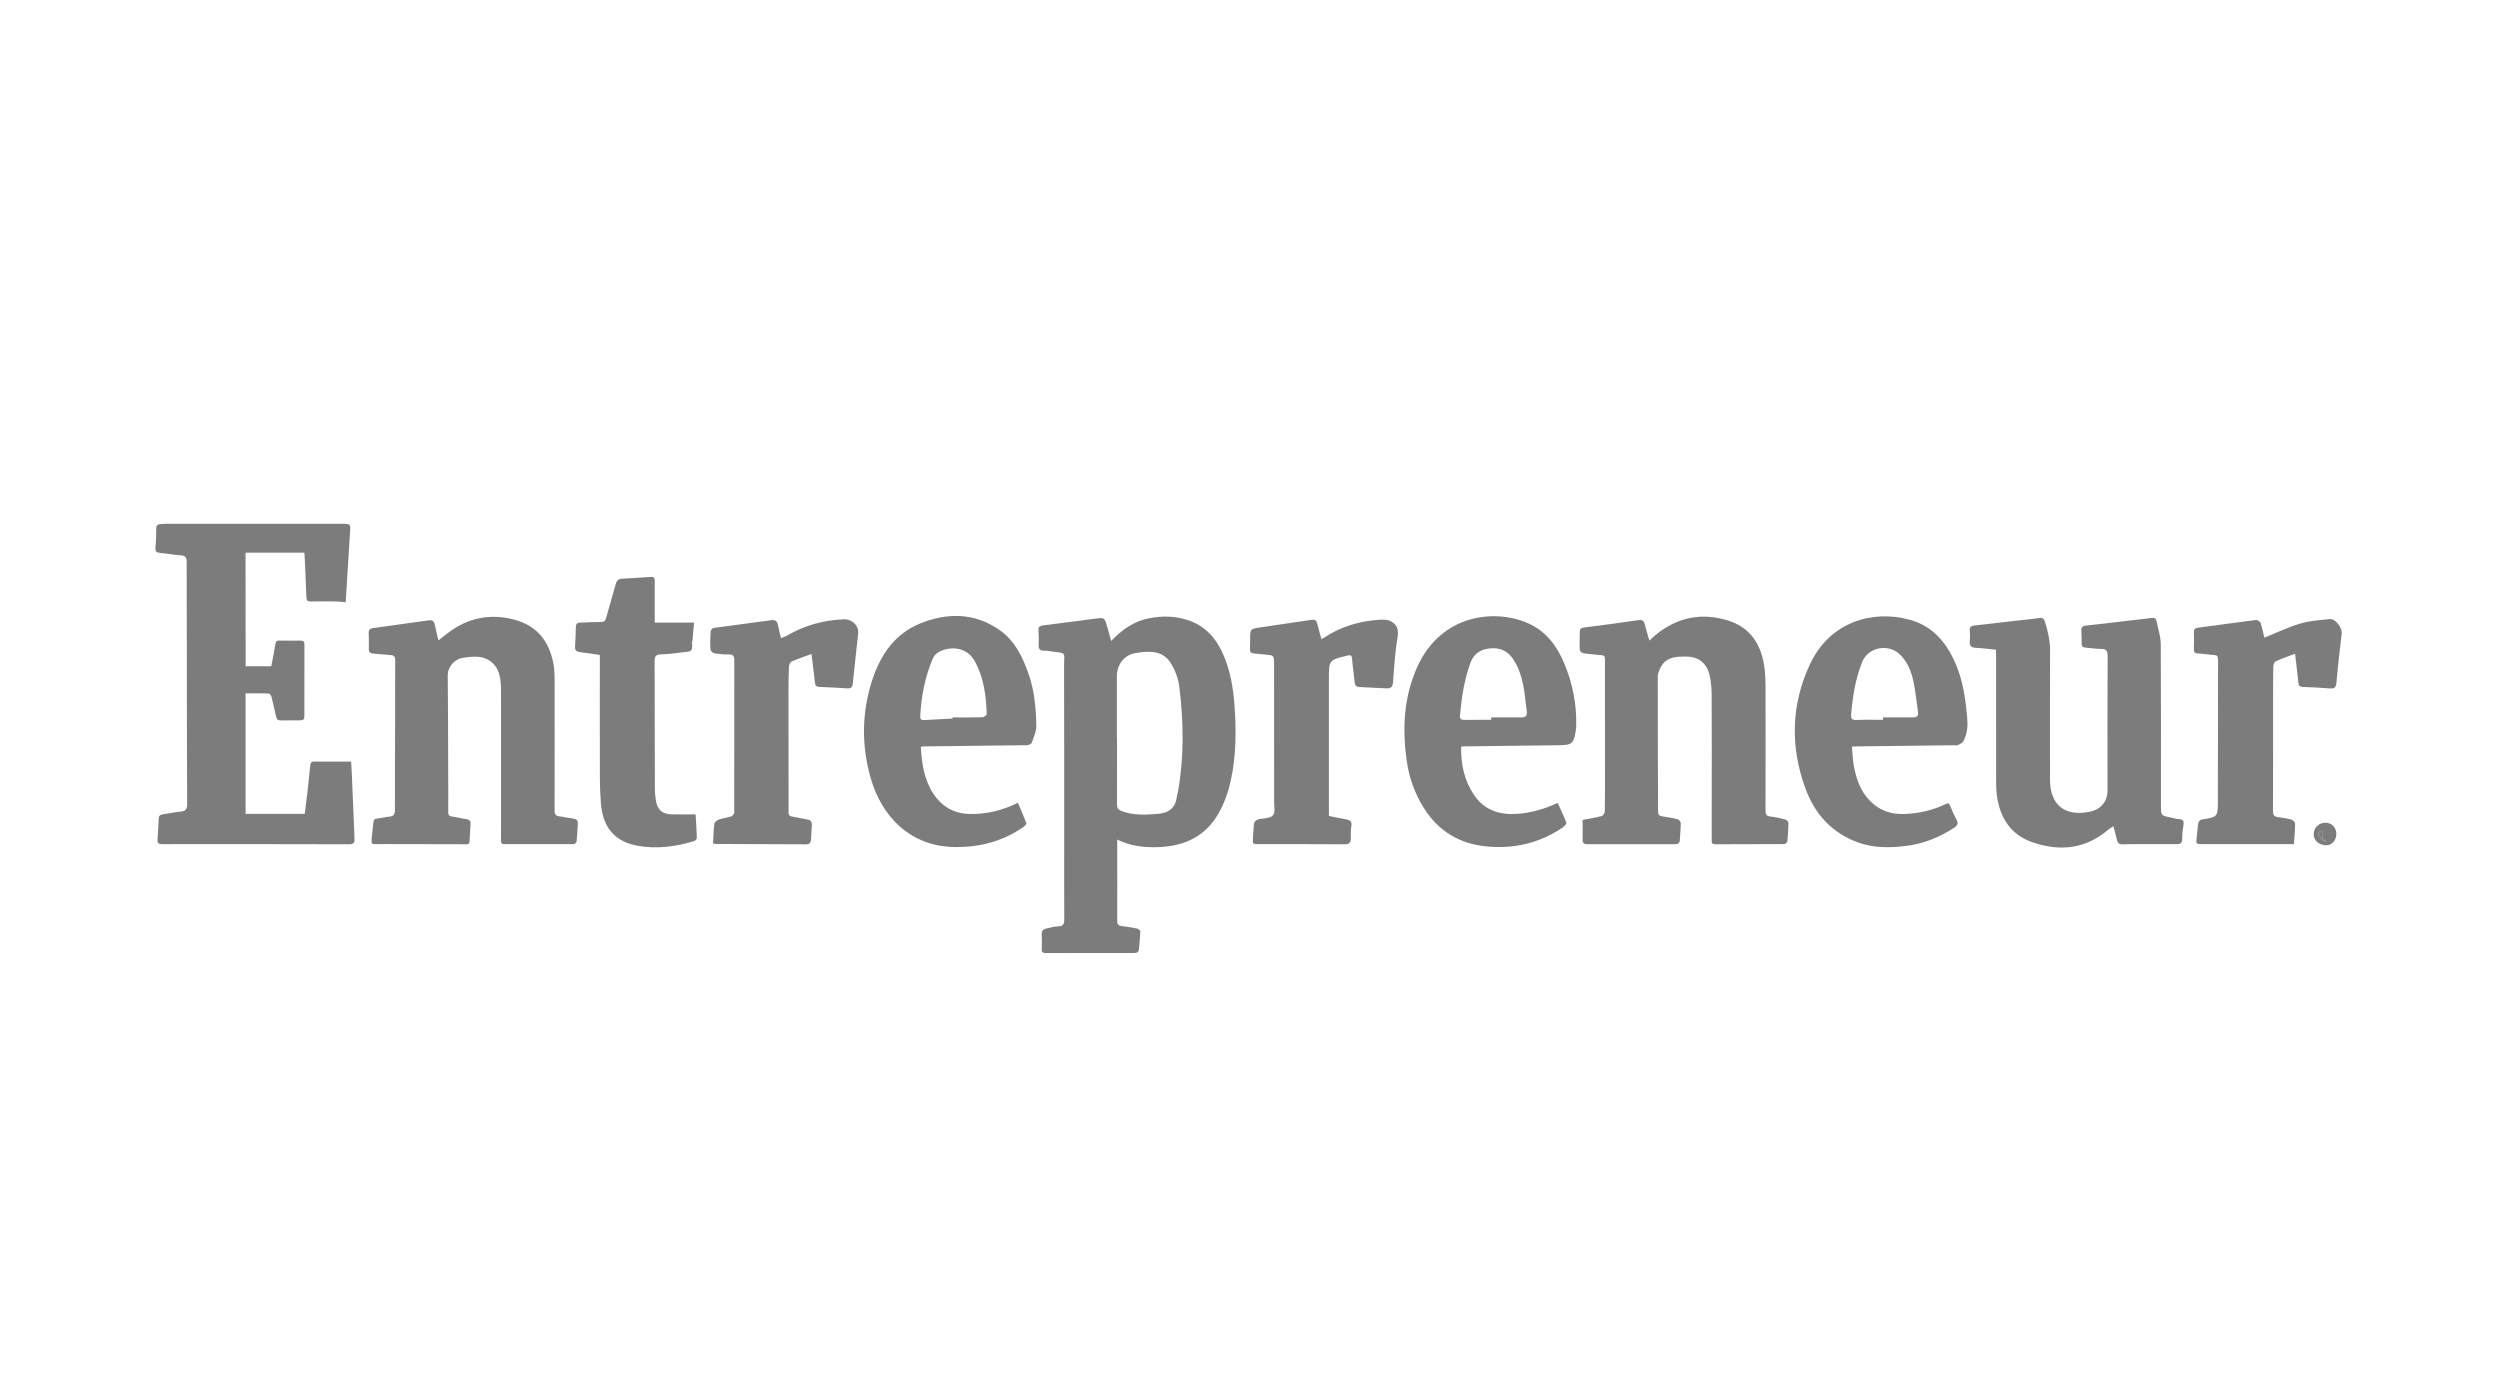
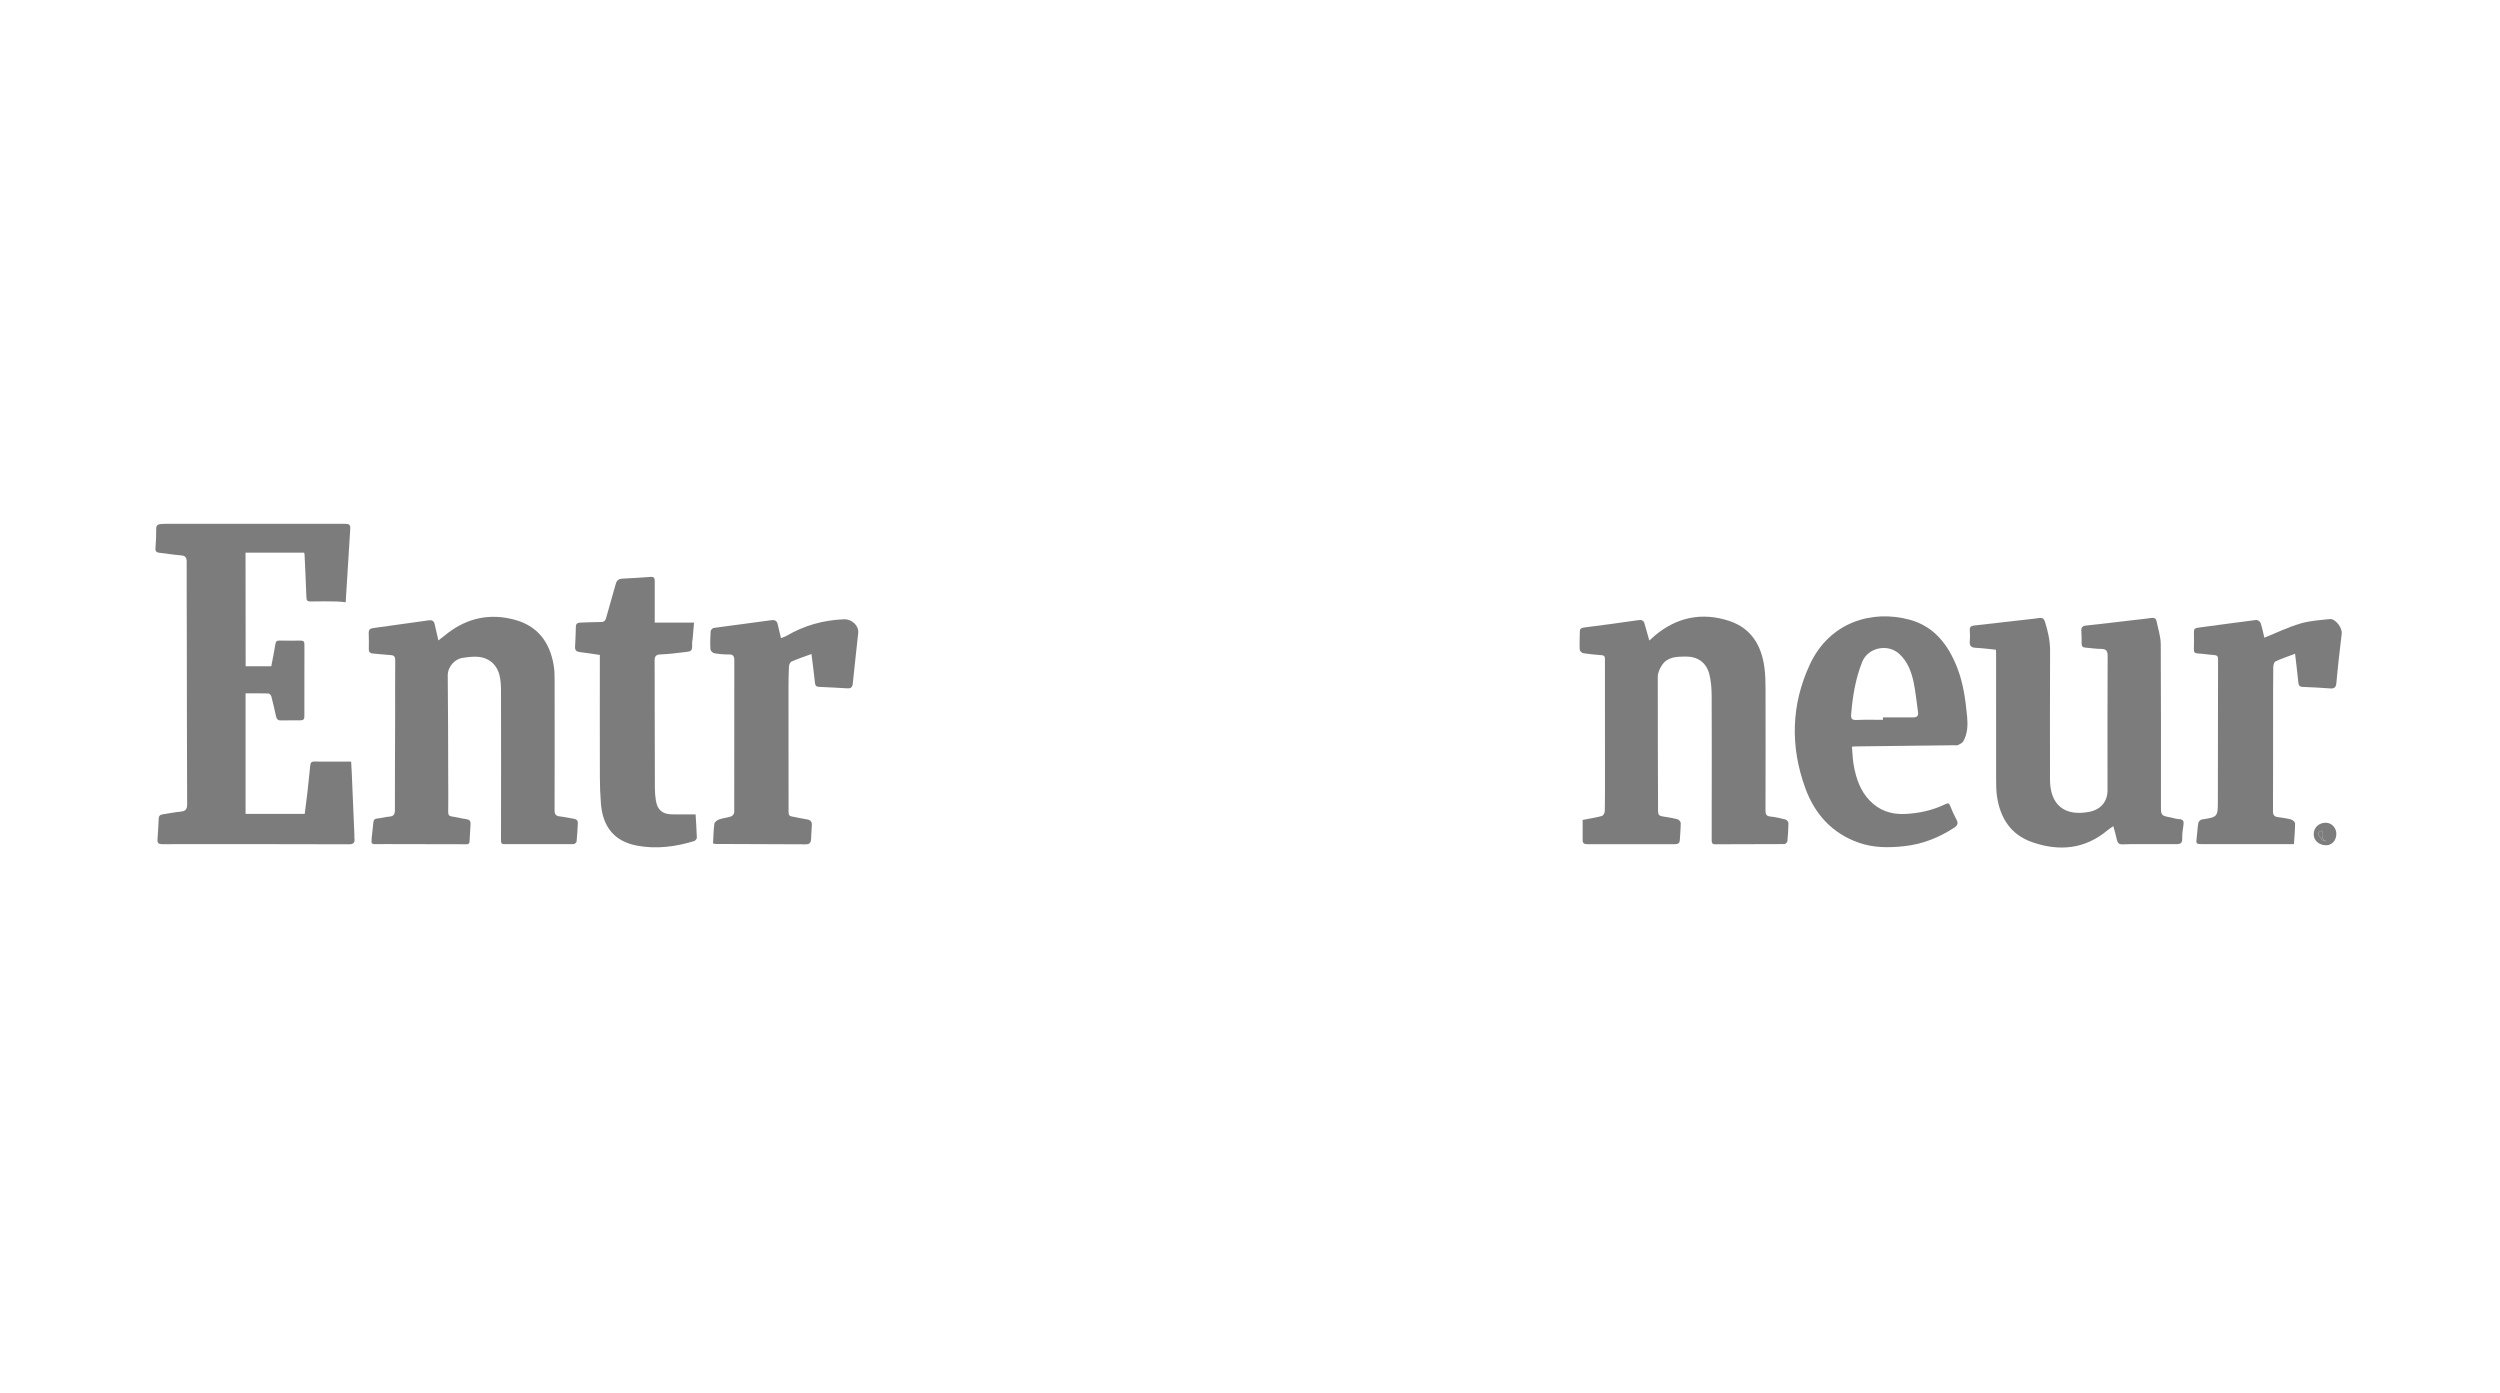
<svg xmlns="http://www.w3.org/2000/svg" version="1.1" x="0px" y="0px" viewBox="0 0 644.01 358.96" style="enable-background:new 0 0 644.01 358.96;" xml:space="preserve">
  <style type="text/css">
	.st0{fill:#B8B6B3;}
	.st1{opacity:0.35;clip-path:url(#SVGID_00000052796256668937636870000007552205199799751059_);fill:#545454;}
	.st2{opacity:0.36;fill:#606060;}
	.st3{fill:#FFFFFF;}
	.st4{fill:#FFFFFF;stroke:#FFFFFF;stroke-width:6;stroke-miterlimit:10;}
	.st5{fill:none;stroke:#1D4948;stroke-width:3;stroke-miterlimit:10;}
	.st6{opacity:0.35;clip-path:url(#SVGID_00000028320229016208840580000006617062716812176295_);fill:#545454;}
	.st7{fill:#E7E4E1;}
	.st8{fill:#BAA475;}
	.st9{opacity:0.35;clip-path:url(#SVGID_00000174560613611107356780000010764748718088739486_);fill:#545454;}
	.st10{fill:#1D4948;}
	.st11{fill-rule:evenodd;clip-rule:evenodd;fill:#FFFFFF;}
	.st12{fill:none;stroke:#FFFFFF;stroke-miterlimit:10;}
	.st13{fill:#265654;}
	.st14{fill:#DBB97B;}
	.st15{clip-path:url(#SVGID_00000162312748736450412490000003335593017737193640_);}
	.st16{opacity:0.6;fill:#B8B6B3;}
	.st17{opacity:0.07;fill:#606060;}
	.st18{opacity:0.35;fill:#545454;}
	.st19{clip-path:url(#SVGID_00000136376367769619489660000011965804454277817247_);}
	.st20{opacity:0.35;clip-path:url(#SVGID_00000109007411973939763920000007169133516895491502_);fill:#545454;}
	.st21{opacity:0.75;fill:#DFDFDF;}
	.st22{fill:#747B78;}
	.st23{fill:#E7E4E0;}
	.st24{fill:#AAC6BC;}
	.st25{opacity:0.21;fill:#80805A;}
	.st26{opacity:0.21;fill:#808080;}
	.st27{opacity:0.21;fill:#808061;}
	.st28{opacity:0.58;fill:#808061;}
	.st29{opacity:0.58;fill:#808080;}
	.st30{opacity:0.58;fill:#80805A;}
	.st31{opacity:0.55;fill:#80805A;}
	.st32{fill:#759280;}
	.st33{clip-path:url(#SVGID_00000138539908317897590890000015125911448096477848_);}
	.st34{clip-path:url(#SVGID_00000088831770917155939270000017035816681342028173_);}
	.st35{clip-path:url(#SVGID_00000146466253261843813580000010191683749162510771_);}
	.st36{opacity:0.45;clip-path:url(#SVGID_00000098212422899398780210000007686547961827404433_);}
	.st37{opacity:0.45;}
	.st38{opacity:0.21;clip-path:url(#SVGID_00000160186021906093602180000004689161545320758697_);fill:#404543;}
	.st39{fill:#808080;}
	.st40{clip-path:url(#SVGID_00000151539822092248914920000006598247811955041175_);}
	.st41{fill:none;}
	.st42{fill:#465750;}
	.st43{opacity:0.45;fill:#404543;}
	.st44{fill:#80805E;}
	.st45{fill:#89806D;}
	.st46{fill:#6C8080;}
	.st47{fill:#80938B;}
	.st48{fill:none;stroke:#FFFFFF;stroke-width:4;stroke-miterlimit:10;}
	.st49{clip-path:url(#SVGID_00000163774273526122228970000005033470256235349141_);}
	.st50{clip-path:url(#SVGID_00000176754591544403719150000005415140010741432488_);}
	.st51{clip-path:url(#SVGID_00000029012558831386166400000011043511003051695750_);}
	.st52{opacity:0.45;clip-path:url(#SVGID_00000054970066088419901460000000292823636354475674_);}
	.st53{opacity:0.21;clip-path:url(#SVGID_00000067926781561725680880000017646114358658554000_);fill:#404543;}
	.st54{fill:#808061;}
	.st55{fill:none;stroke:#808061;stroke-miterlimit:10;}
	.st56{fill:#80805A;}
	.st57{fill:#465750;stroke:#465750;stroke-width:1.5;stroke-miterlimit:10;}
	.st58{fill:none;stroke:#808080;stroke-miterlimit:10;}
	.st59{fill:#FFFFFF;stroke:#FFFFFF;stroke-width:2;stroke-miterlimit:10;}
	.st60{fill:#FFFFFF;stroke:#FFFFFF;stroke-width:1.5;stroke-miterlimit:10;}
	.st61{opacity:0.21;fill:#FFFFFF;}
	.st62{opacity:0.09;fill:#FFFFFF;}
	.st63{fill:#7C7C7C;}
	.st64{opacity:0.7;fill:#7C7C7C;}
	.st65{fill:#FFFFFF;stroke:#FFFFFF;stroke-width:5;stroke-miterlimit:10;}
	.st66{fill:none;stroke:#FFFFFF;stroke-width:3;stroke-miterlimit:10;}
	.st67{fill:none;stroke:#1D4948;stroke-width:5;stroke-miterlimit:10;}
	.st68{clip-path:url(#SVGID_00000057860686412267412490000003283769637676219816_);}
	.st69{clip-path:url(#SVGID_00000122703489996858480840000008074282434805915306_);}
	.st70{fill:none;stroke:#1D4948;stroke-width:7;stroke-miterlimit:10;}
	.st71{clip-path:url(#SVGID_00000120559917317277912340000008845705471808104121_);}
	.st72{clip-path:url(#SVGID_00000004547960841978493510000018411472662898997907_);}
	.st73{clip-path:url(#SVGID_00000137820434790357590480000017378497524530831255_);}
	.st74{clip-path:url(#SVGID_00000147211422083271430350000005710207144547794618_);}
	.st75{clip-path:url(#SVGID_00000081647215986685389080000005428189617525711767_);}
	.st76{fill:none;stroke:#465750;stroke-width:5;stroke-miterlimit:10;}
	.st77{fill:none;stroke:#759280;stroke-width:3;stroke-miterlimit:10;}
	.st78{fill:none;stroke:#FFFFFF;stroke-width:2;stroke-miterlimit:10;}
	.st79{clip-path:url(#SVGID_00000121264694878752743940000010035849982810990469_);}
	.st80{clip-path:url(#SVGID_00000000194905855087826500000007325966787765190073_);}
	.st81{fill:#6B8080;stroke:#808080;stroke-width:0.25;stroke-miterlimit:10;}
	.st82{clip-path:url(#SVGID_00000075861119748686032790000013128067866936995724_);}
	.st83{clip-path:url(#SVGID_00000132784432800332524620000001431350311308298916_);}
	.st84{clip-path:url(#SVGID_00000035510784157795144180000005734632786555877249_);}
	.st85{clip-path:url(#SVGID_00000038384384013975650980000006346253036971098302_);fill:none;stroke:#FFFFFF;stroke-miterlimit:10;}
	.st86{clip-path:url(#SVGID_00000038384384013975650980000006346253036971098302_);}
	.st87{clip-path:url(#SVGID_00000135649078749292851620000012659852679810263683_);}
	.st88{opacity:0.45;clip-path:url(#SVGID_00000158740927919638655300000000740203145923610546_);fill:#404543;}
	.st89{fill:#D0B88F;}
	.st90{fill:#6B8080;}
	.st91{fill:none;stroke:#465750;stroke-width:2;stroke-miterlimit:10;}
	.st92{fill:none;stroke:#1D4948;stroke-miterlimit:10;}
	.st93{opacity:0.35;clip-path:url(#SVGID_00000174591155655298289930000008714418276920537486_);fill:#545454;}
	.st94{fill:none;stroke:#B8B6B3;stroke-width:7;stroke-miterlimit:10;}
	.st95{fill:#1C494A;}
	.st96{fill:#757A78;}
	.st97{fill:#80968C;}
	.st98{fill:none;stroke:#296B48;stroke-miterlimit:10;}
	.st99{fill:#E5E2CE;}
	.st100{display:none;}
	.st101{display:inline;}
	.st102{clip-path:url(#SVGID_00000174573086861938378950000009189652482966978692_);}
	.st103{opacity:0.22;fill:url(#SVGID_00000039100677937831062000000001351838469245344444_);}
	.st104{display:inline;opacity:0.35;fill:#545454;}
	.st105{display:inline;opacity:0.22;fill:url(#SVGID_00000033345855798318228170000015084755957194750395_);}
	.st106{display:inline;opacity:0.36;fill:#606060;}
	.st107{display:inline;fill:#FFFFFF;stroke:#FFFFFF;stroke-width:6;stroke-miterlimit:10;}
	.st108{display:inline;opacity:0.07;fill:#606060;}
	.st109{display:inline;opacity:0.07;fill:#545454;}
	.st110{clip-path:url(#SVGID_00000160906368337055672370000004196348788976874886_);}
	.st111{clip-path:url(#SVGID_00000075877085082267732390000008816623493305359793_);}
	.st112{clip-path:url(#SVGID_00000107559687603539765490000015223272208436257951_);}
	.st113{opacity:0.07;fill:#545454;}
	.st114{opacity:0.06;fill:#C78F38;}
	.st115{display:inline;opacity:0.06;fill:#C78F38;}
	.st116{display:inline;fill:none;}
	.st117{display:inline;opacity:0.25;fill:#606060;}
	.st118{clip-path:url(#SVGID_00000010273629462069585800000001379808335763165607_);}
	.st119{display:inline;opacity:0.25;fill:#545454;}
	.st120{clip-path:url(#SVGID_00000142872517320876650720000011683954777007595137_);}
	.st121{clip-path:url(#SVGID_00000035530124894686223250000006407277626492548505_);}
	.st122{display:inline;opacity:0.11;fill:#606060;}
	.st123{clip-path:url(#SVGID_00000178202013203933829780000000591549425488674433_);}
	.st124{clip-path:url(#SVGID_00000147207433941338569900000004523922637282688901_);}
	.st125{display:inline;fill:#E3DFD5;}
	.st126{display:inline;fill:none;stroke:#1D4948;stroke-width:3;stroke-miterlimit:10;}
	.st127{display:inline;fill:#FFFFFF;}
	.st128{display:inline;fill:none;stroke:#808080;stroke-miterlimit:10;}
	.st129{display:inline;fill:none;stroke:#1D4948;stroke-width:5;stroke-miterlimit:10;}
	.st130{clip-path:url(#SVGID_00000100373907421306486950000009270467006330545594_);fill:#FFFFFF;}
	.st131{display:inline;fill:#88806D;}
	.st132{display:inline;fill:#B7B5B2;}
	.st133{display:inline;fill:none;stroke:#FFFFFF;stroke-miterlimit:10;}
	.st134{display:inline;fill:none;stroke:#1D4948;stroke-width:7;stroke-miterlimit:10;}
	.st135{clip-path:url(#SVGID_00000070101098288147686460000014049946477420035514_);}
	.st136{clip-path:url(#SVGID_00000062171821747014286770000008655595214199171507_);}
	.st137{display:inline;fill:#1D4948;}
	.st138{display:inline;fill:none;stroke:#FFFFFF;stroke-width:6;stroke-miterlimit:10;}
	.st139{display:inline;fill:#808080;}
	.st140{display:inline;fill:none;stroke:#465750;stroke-width:4;stroke-miterlimit:10;}
	.st141{display:inline;fill:#465750;}
	.st142{display:inline;opacity:0.56;fill:#7D7D7D;}
	.st143{display:inline;fill:none;stroke:#FFFFFF;stroke-width:4;stroke-miterlimit:10;}
	.st144{clip-path:url(#SVGID_00000143593827477946040370000012162823026662598819_);}
	.st145{display:inline;fill:#12181F;}
	.st146{clip-path:url(#SVGID_00000150074545897986923230000010633011887955456405_);}
	.st147{clip-path:url(#SVGID_00000060008073417688641090000004509586564001066121_);}
	.st148{fill:#12181F;}
	.st149{fill:#80806C;}
	.st150{display:inline;fill:#13181E;}
	.st151{fill:#80806F;}
	.st152{fill:#13181E;}
	.st153{clip-path:url(#SVGID_00000149379572754679541870000000788110766012932257_);}
	.st154{clip-path:url(#SVGID_00000008116746068744429030000017675698359198803376_);}
	.st155{fill:#7A8080;stroke:#7A8080;stroke-width:2;stroke-miterlimit:10;}
	.st156{fill:#806439;}
	.st157{display:inline;fill:#728080;}
	.st158{clip-path:url(#SVGID_00000067957928172136414440000008038783017979578529_);}
	.st159{clip-path:url(#SVGID_00000080925214092348517380000014682925310460029865_);}
	.st160{clip-path:url(#SVGID_00000040576211375827847530000008599257842133658548_);}
	.st161{fill:#808080;stroke:#808080;stroke-width:2;stroke-miterlimit:10;}
	.st162{clip-path:url(#SVGID_00000086681739736450359440000013420426941718994312_);}
	.st163{clip-path:url(#SVGID_00000093165638979418241520000004064029392330607261_);}
	.st164{clip-path:url(#SVGID_00000040540459483639218410000014312720952958704809_);}
	.st165{clip-path:url(#SVGID_00000154399359719666504470000000121537319814899624_);}
	.st166{display:inline;fill:#FF84FF;}
	.st167{clip-path:url(#SVGID_00000046336725177103974280000006248267354869200266_);}
	.st168{clip-path:url(#SVGID_00000054960785649457519160000007868065341328619660_);}
	.st169{clip-path:url(#SVGID_00000150073499701979360280000012536142783365210029_);}
	.st170{clip-path:url(#SVGID_00000160188147061324988430000001682092466561649578_);}
	.st171{display:inline;opacity:0.21;fill:#FFFFFF;}
	.st172{clip-path:url(#SVGID_00000080914022356931130420000008683383449599658637_);}
</style>
  <g id="Homepage_Branding_1">
    <g id="Layer_4">
	</g>
    <g>
      <path class="st63" d="M63.28,171.64c2.18,0,4.32,0,6.6,0c0.36-1.89,0.77-3.8,1.06-5.72c0.11-0.73,0.41-0.92,1.08-0.91    c1.8,0.03,3.61,0.04,5.42,0.01c0.74-0.01,0.98,0.27,0.98,0.98c-0.02,6.17-0.03,12.34-0.01,18.51c0,0.69-0.22,1.04-0.95,1.04    c-1.72-0.01-3.44,0-5.16,0.03c-0.86,0.02-1.08-0.52-1.23-1.2c-0.37-1.67-0.73-3.34-1.17-5c-0.08-0.3-0.49-0.73-0.76-0.74    c-1.92-0.06-3.85-0.03-5.88-0.03c0,10.4,0,20.66,0,31.04c5.01,0,10.05,0,15.24,0c0.23-1.78,0.47-3.6,0.68-5.42    c0.27-2.34,0.51-4.68,0.74-7.03c0.06-0.65,0.26-1.03,1-1.02c3.13,0.02,6.27,0.01,9.54,0.01c0.06,1.17,0.12,2.09,0.16,3.01    c0.23,5.27,0.45,10.53,0.67,15.8c0.01,0.34-0.03,0.69,0.02,1.03c0.13,1.11-0.29,1.46-1.45,1.46c-16.04-0.05-32.07-0.05-48.11-0.03    c-0.93,0-1.23-0.33-1.18-1.19c0.12-1.8,0.24-3.59,0.31-5.39c0.03-0.76,0.42-1.03,1.11-1.12c1.53-0.21,3.05-0.55,4.58-0.69    c1.25-0.11,1.64-0.63,1.64-1.88c-0.06-14.45-0.07-28.89-0.09-43.34c-0.01-6.39-0.05-12.77-0.03-19.16c0-1.14-0.42-1.57-1.57-1.64    c-1.8-0.12-3.58-0.47-5.37-0.64c-0.88-0.08-1.18-0.39-1.1-1.3c0.14-1.62,0.21-3.25,0.19-4.87c-0.01-0.85,0.34-1.17,1.09-1.24    c0.38-0.04,0.77-0.06,1.16-0.06c15.43,0,30.87,0.01,46.3,0c0.88,0,1.52,0.06,1.44,1.2c-0.41,6.28-0.78,12.56-1.18,19    c-0.77-0.07-1.6-0.19-2.43-0.2c-2.19-0.03-4.39-0.06-6.58,0c-0.85,0.02-1.08-0.25-1.11-1.09c-0.12-3.68-0.31-7.36-0.48-11.05    c-0.01-0.16-0.07-0.32-0.1-0.44c-5.03,0-10,0-15.1,0C63.28,152.17,63.28,161.84,63.28,171.64z" />
-       <path class="st63" d="M286.24,165.11c2.84-2.96,5.95-5.12,9.84-5.86c3.51-0.67,7-0.57,10.41,0.67c4.65,1.7,7.29,5.25,9.02,9.64    c1.47,3.74,2.15,7.65,2.46,11.64c0.52,6.74,0.52,13.47-0.96,20.08c-0.64,2.84-1.66,5.71-3.1,8.24c-3.69,6.48-9.74,8.8-16.94,8.72    c-3.11-0.04-6.15-0.46-9.17-1.97c0,0.9,0,1.56,0,2.22c0.01,6.21,0.04,12.43,0,18.64c-0.01,1.01,0.34,1.36,1.29,1.45    c1.28,0.13,2.55,0.35,3.81,0.61c0.33,0.07,0.85,0.47,0.85,0.71c-0.05,1.54-0.23,3.07-0.35,4.6c-0.06,0.76-0.47,0.99-1.2,0.99    c-7.61-0.01-15.22-0.01-22.82,0.02c-0.79,0-1.07-0.27-1.03-1.05c0.05-1.2,0.07-2.4,0-3.6c-0.06-1.01,0.35-1.53,1.31-1.7    c0.97-0.18,1.94-0.52,2.91-0.53c1.38-0.02,1.6-0.69,1.59-1.86c-0.04-6.04-0.01-12.09-0.02-18.13c0-15.81,0.02-31.63-0.03-47.44    c-0.01-3.14,0.75-2.92-3.1-3.36c-0.64-0.07-1.28-0.26-1.92-0.22c-1.21,0.08-1.6-0.43-1.53-1.59c0.07-1.19,0.04-2.4-0.04-3.6    c-0.06-0.87,0.24-1.21,1.12-1.32c4.52-0.55,9.03-1.17,13.54-1.75c2.34-0.3,2.35-0.28,3.02,2.01    C285.53,162.56,285.85,163.75,286.24,165.11z M287.71,190.18c0.01,0,0.03,0,0.04,0c0,5.7,0.01,11.39-0.01,17.09    c0,0.86,0.32,1.32,1.11,1.63c3.11,1.23,6.32,0.99,9.53,0.74c2.81-0.22,4.49-1.64,4.8-4.51c0.04-0.34,0.18-0.66,0.24-1    c1.64-9.1,1.5-18.24,0.35-27.36c-0.27-2.13-1.13-4.37-2.33-6.16c-2.13-3.19-5.62-2.92-8.89-2.38c-3,0.49-4.85,2.99-4.84,6.02    C287.72,179.56,287.71,184.87,287.71,190.18z" />
      <path class="st63" d="M112.93,164.98c0.86-0.68,1.65-1.32,2.46-1.93c5.11-3.89,10.81-5.07,17.02-3.45    c6.06,1.58,9.2,5.79,10.22,11.75c0.22,1.26,0.24,2.56,0.24,3.84c0.02,11.19,0.02,22.37-0.01,33.56c0,1.04,0.34,1.45,1.35,1.56    c1.19,0.13,2.36,0.43,3.55,0.59c0.79,0.11,1.14,0.5,1.09,1.28c-0.1,1.54-0.15,3.08-0.32,4.61c-0.03,0.26-0.53,0.67-0.81,0.67    c-5.93,0.02-11.86-0.01-17.79,0c-0.8,0-0.87-0.37-0.87-1.04c0.02-12.86,0.03-25.72,0-38.57c0-1.28-0.08-2.58-0.37-3.82    c-0.7-3.02-3.02-4.82-6.14-4.86c-1.15-0.01-2.32,0.13-3.46,0.31c-1.81,0.29-3.78,2.15-3.75,4.56c0.11,8.78,0.09,17.57,0.12,26.36    c0.01,2.91,0.05,5.83,0,8.74c-0.01,0.75,0.17,1.08,0.94,1.19c1.27,0.18,2.52,0.52,3.8,0.7c0.78,0.11,1.05,0.51,1.02,1.2    c-0.07,1.5-0.18,2.99-0.26,4.49c-0.05,0.95-0.76,0.76-1.33,0.76c-6.83-0.01-13.67-0.03-20.5-0.04c-0.6,0-1.2,0-1.8,0.02    c-1.67,0.04-1.71,0.02-1.58-1.59c0.11-1.32,0.32-2.64,0.42-3.96c0.06-0.73,0.36-1.02,1.12-1.08c1.02-0.08,2.02-0.39,3.04-0.47    c1.1-0.09,1.4-0.62,1.4-1.67c-0.01-8.1,0.04-16.2,0.06-24.3c0.01-4.76-0.03-9.51,0.02-14.27c0.01-0.92-0.25-1.32-1.19-1.37    c-1.5-0.09-2.99-0.28-4.49-0.39c-0.79-0.06-1.15-0.35-1.12-1.19c0.04-1.37,0.01-2.74-0.03-4.11c-0.02-0.79,0.33-1.16,1.11-1.26    c4.81-0.65,9.61-1.32,14.41-2.01c0.78-0.11,1.26,0.16,1.45,0.91C112.26,162.02,112.57,163.39,112.93,164.98z" />
      <path class="st63" d="M407.69,211.22c1.94-0.38,3.46-0.61,4.94-1.01c0.35-0.1,0.76-0.78,0.77-1.2c0.07-3.04,0.05-6.09,0.05-9.13    c-0.01-10.03-0.03-20.06-0.01-30.09c0-0.75-0.24-0.97-0.93-1.02c-1.54-0.12-3.09-0.25-4.61-0.49c-0.37-0.06-0.93-0.55-0.95-0.86    c-0.08-1.58-0.02-3.17,0.02-4.75c0.01-0.65,0.32-0.92,1.03-1.01c4.68-0.59,9.37-1.23,14.04-1.91c0.84-0.12,1.35,0.06,1.58,0.85    c0.42,1.42,0.81,2.84,1.25,4.41c0.48-0.44,0.93-0.87,1.41-1.27c5.69-4.77,12.15-6.09,19.17-3.79c5.73,1.89,8.36,6.41,9.09,12.14    c0.22,1.74,0.27,3.5,0.27,5.26c0.02,10.46,0.02,20.92-0.01,31.38c0,0.96,0.15,1.5,1.25,1.61c1.32,0.14,2.62,0.43,3.91,0.77    c0.32,0.08,0.75,0.59,0.75,0.91c-0.01,1.58-0.12,3.17-0.28,4.74c-0.03,0.26-0.52,0.67-0.8,0.68c-5.93,0.04-11.87,0.03-17.8,0.05    c-0.94,0-0.89-0.61-0.89-1.22c0-2.53,0-5.06,0-7.59c0.01-9.82,0.04-19.64-0.01-29.45c-0.01-1.87-0.15-3.79-0.61-5.59    c-0.78-2.99-3-4.54-6.11-4.51c-2.24,0.03-4.59,0.04-6.04,2.16c-0.59,0.87-1.12,2.01-1.12,3.03c-0.03,11.58,0.05,23.15,0.07,34.73    c0,0.83,0.34,1.13,1.1,1.25c1.31,0.2,2.63,0.41,3.92,0.75c0.35,0.09,0.82,0.63,0.82,0.96c0,1.45-0.15,2.91-0.23,4.36    c-0.04,0.8-0.43,1.1-1.24,1.1c-7.52-0.02-15.05-0.02-22.57,0c-0.86,0-1.26-0.24-1.23-1.17    C407.73,214.56,407.69,212.82,407.69,211.22z" />
      <path class="st63" d="M544.4,212.82c-0.62,0.44-1.05,0.69-1.43,1.01c-5.87,4.94-12.5,5.55-19.48,3.11    c-5.55-1.93-8.27-6.27-9.07-11.91c-0.19-1.35-0.2-2.73-0.21-4.1c-0.02-10.89-0.01-21.78-0.01-32.66c0-0.25-0.02-0.51-0.04-0.9    c-1.74-0.17-3.47-0.41-5.21-0.49c-1.23-0.06-1.64-0.58-1.52-1.76c0.09-0.89,0.07-1.8,0-2.7c-0.07-0.87,0.27-1.2,1.13-1.29    c4.44-0.48,8.88-1,13.31-1.51c1.15-0.13,2.31-0.24,3.45-0.42c0.79-0.13,1.22,0.17,1.45,0.9c0.78,2.46,1.35,4.92,1.34,7.54    c-0.06,11.06-0.02,22.12-0.02,33.18c0,6.52,3.77,9.59,10.21,8.29c2.92-0.59,4.62-2.66,4.61-5.58    c-0.01-11.49-0.04-22.97,0.03-34.46c0.01-1.37-0.32-1.91-1.72-1.91c-1.33,0-2.65-0.24-3.98-0.33c-0.67-0.05-1.01-0.28-1-1.02    c0.02-1.11-0.02-2.23-0.08-3.34c-0.04-0.84,0.3-1.23,1.17-1.32c4.44-0.48,8.87-1.01,13.31-1.53c1.15-0.13,2.31-0.24,3.45-0.42    c0.76-0.12,1.29,0.02,1.45,0.83c0.39,1.96,1.07,3.93,1.08,5.9c0.09,13.84,0.05,27.69,0.05,41.54c0,2.64,0.01,2.63,2.58,3.12    c0.67,0.13,1.34,0.4,2.01,0.41c1.25,0.03,1.37,0.65,1.19,1.68c-0.19,1.09-0.32,2.21-0.3,3.32c0.03,1.07-0.36,1.46-1.4,1.45    c-3.22-0.02-6.45-0.01-9.67,0c-1.42,0-2.84-0.02-4.25,0.06c-0.91,0.05-1.32-0.32-1.51-1.17    C545.09,215.24,544.77,214.18,544.4,212.82z" />
      <path class="st63" d="M477.07,192.35c0.16,1.72,0.18,3.35,0.48,4.93c0.62,3.31,1.67,6.46,4.11,8.97c2.42,2.5,5.41,3.56,8.84,3.44    c3.73-0.13,7.32-0.93,10.69-2.55c0.59-0.28,0.89-0.29,1.16,0.4c0.49,1.23,1.03,2.45,1.66,3.62c0.5,0.93,0.25,1.49-0.56,2.03    c-3.94,2.59-8.23,4.28-12.91,4.79c-3.94,0.43-7.9,0.45-11.72-0.9c-6.9-2.42-11.35-7.41-13.76-14.04    c-3.9-10.71-3.68-21.45,1.17-31.87c5.07-10.9,15.98-14.18,25.73-11.52c6.27,1.71,9.86,6.38,12.16,12.18    c1.63,4.11,2.21,8.42,2.62,12.78c0.21,2.25,0.11,4.37-0.98,6.35c-0.25,0.46-0.9,0.73-1.42,0.99c-0.24,0.12-0.59,0.02-0.89,0.03    c-8.47,0.1-16.93,0.2-25.4,0.3C477.83,192.28,477.61,192.31,477.07,192.35z M485.06,185.43c0-0.21,0-0.42,0-0.63    c2.62,0,5.23,0,7.85,0c0.9,0,1.33-0.39,1.18-1.36c-0.39-2.58-0.6-5.19-1.14-7.73c-0.59-2.73-1.56-5.34-3.74-7.3    c-2.97-2.68-8.03-1.58-9.5,2.1c-1.75,4.37-2.48,8.96-2.85,13.62c-0.09,1.08,0.3,1.39,1.39,1.34    C480.52,185.36,482.79,185.43,485.06,185.43z" />
-       <path class="st63" d="M376.4,192.32c-0.09,4.6,0.81,8.82,3.37,12.55c2.67,3.89,6.58,5.11,11.13,4.78    c3.6-0.26,6.99-1.27,10.37-2.82c0.78,1.74,1.58,3.38,2.22,5.07c0.1,0.26-0.44,0.92-0.82,1.19c-5.95,4.06-12.55,5.64-19.68,4.96    c-6.97-0.66-12.45-3.93-16.18-9.87c-2.35-3.74-3.83-7.86-4.44-12.23c-1.15-8.27-0.78-16.39,2.73-24.16    c6.13-13.6,20.08-15.06,28.64-11.19c4.57,2.06,7.34,5.81,9.21,10.28c2.11,5.03,3.19,10.29,3.09,15.76    c-0.01,0.51-0.02,1.03-0.1,1.54c-0.55,3.41-0.99,3.76-4.41,3.8c-8.12,0.09-16.24,0.19-24.35,0.29    C376.97,192.28,376.77,192.3,376.4,192.32z M384.13,185.42c0-0.2,0-0.41,0-0.61c2.62,0,5.23,0.01,7.85,0c1.1,0,1.5-0.54,1.32-1.65    c-0.28-1.77-0.39-3.57-0.68-5.34c-0.49-2.97-1.26-5.87-3.07-8.36c-1.47-2.03-3.55-2.72-6-2.4c-2.37,0.31-3.97,1.44-4.81,3.81    c-1.55,4.36-2.24,8.85-2.64,13.43c-0.09,1,0.4,1.15,1.21,1.14C379.59,185.41,381.86,185.42,384.13,185.42z" />
-       <path class="st63" d="M237.21,192.37c0.25,4.28,0.81,8.39,3.2,12.05c2.28,3.49,5.5,5.24,9.61,5.27c4.18,0.03,8.18-0.89,12.2-2.9    c0.74,1.76,1.51,3.49,2.17,5.26c0.08,0.2-0.38,0.72-0.69,0.94c-5.24,3.67-11.11,5.25-17.47,5.22    c-11.9-0.05-19.18-8.08-21.95-17.81c-2.41-8.48-2.3-17.03,0.49-25.44c2.14-6.43,5.83-11.75,12.33-14.37    c6.99-2.82,13.97-2.76,20.39,1.71c3.94,2.74,5.93,6.89,7.47,11.29c1.52,4.35,1.92,8.87,2,13.41c0.02,1.43-0.68,2.88-1.15,4.29    c-0.1,0.3-0.62,0.52-1,0.65c-0.31,0.11-0.68,0.03-1.02,0.03c-8.55,0.1-17.1,0.2-25.66,0.31    C237.83,192.28,237.54,192.34,237.21,192.37z M245.37,185.11c0-0.1,0-0.2,0-0.3c2.58,0,5.15,0.04,7.73-0.04    c0.38-0.01,1.09-0.57,1.08-0.86c-0.14-4.7-0.75-9.32-3.04-13.52c-1.5-2.77-4.37-3.88-7.47-3.13c-1.52,0.37-2.79,0.99-3.45,2.56    c-1.97,4.68-2.88,9.57-3.16,14.61c-0.05,0.87,0.26,1.13,1.11,1.07C240.56,185.34,242.96,185.24,245.37,185.11z" />
      <path class="st63" d="M583.3,164.27c3.14-1.26,6.12-2.71,9.26-3.64c2.44-0.72,5.06-0.89,7.61-1.15c1.44-0.15,3.24,2.26,3.07,3.73    c-0.5,4.21-1,8.42-1.37,12.64c-0.1,1.17-0.45,1.58-1.62,1.49c-2.35-0.18-4.72-0.3-7.08-0.39c-0.86-0.03-1.04-0.45-1.12-1.21    c-0.22-2.33-0.52-4.66-0.83-7.33c-1.85,0.7-3.5,1.24-5.06,1.98c-0.36,0.17-0.56,1-0.56,1.54c-0.05,3.94-0.04,7.89-0.04,11.83    c-0.01,8.4,0.01,16.8-0.03,25.21c-0.01,0.99,0.33,1.39,1.26,1.52c1.15,0.16,2.31,0.31,3.42,0.62c0.41,0.12,1.01,0.66,1.01,1.01    c0,1.74-0.17,3.48-0.29,5.33c-0.72,0-1.35,0-1.98,0c-7.18,0-14.36,0-21.54,0c-1.71,0-1.75-0.06-1.52-1.74    c0.17-1.23,0.18-2.48,0.4-3.7c0.06-0.35,0.53-0.85,0.87-0.9c4.13-0.66,4.16-0.64,4.17-4.81c0.02-12.13,0.01-24.26,0.05-36.39    c0-0.84-0.23-1.13-1.06-1.18c-1.37-0.08-2.73-0.33-4.1-0.39c-0.86-0.04-1.1-0.33-1.07-1.17c0.07-1.45,0.03-2.91,0.01-4.37    c-0.01-0.66,0.25-1,0.95-1.09c5.02-0.66,10.04-1.38,15.06-2c0.37-0.05,1.05,0.41,1.17,0.77    C582.77,161.77,583.02,163.1,583.3,164.27z" />
-       <path class="st63" d="M342.34,210.2c1.53,0.3,2.95,0.62,4.38,0.86c1.05,0.17,1.61,0.53,1.39,1.76c-0.18,1.04-0.1,2.14-0.13,3.21    c-0.02,0.97-0.38,1.47-1.47,1.46c-7.61-0.04-15.22-0.04-22.83-0.04c-0.63,0-1-0.16-0.95-0.86c0.09-1.36,0.12-2.73,0.26-4.09    c0.09-0.84,0.55-1.35,1.48-1.5c1.21-0.2,2.84-0.23,3.47-0.99c0.62-0.77,0.28-2.36,0.28-3.59c0.01-11.75,0.01-23.49-0.01-35.24    c0-2.46-0.06-2.35-2.48-2.59c-4.5-0.46-3.67,0.24-3.69-3.76c-0.01-2.78-0.02-2.82,2.76-3.24c4.37-0.66,8.75-1.26,13.12-1.92    c0.8-0.12,1.2,0.15,1.39,0.92c0.33,1.32,0.71,2.64,1.09,4.03c0.27-0.13,0.55-0.23,0.78-0.39c4.28-2.87,9.07-4.23,14.16-4.57    c0.94-0.06,2.03-0.08,2.82,0.32c1.55,0.78,2.21,1.99,1.88,3.99c-0.63,3.84-0.9,7.74-1.17,11.63c-0.09,1.26-0.46,1.8-1.71,1.73    c-2.32-0.13-4.63-0.24-6.95-0.34c-0.77-0.03-1.15-0.36-1.23-1.16c-0.2-2.04-0.52-4.08-0.68-6.13c-0.08-0.95-0.44-1-1.23-0.81    c-4.69,1.12-4.74,1.16-4.74,5.94c0,11.36,0,22.72,0,34.08C342.34,209.31,342.34,209.73,342.34,210.2z" />
      <path class="st63" d="M209.04,168.47c-1.84,0.68-3.52,1.24-5.15,1.95c-0.34,0.15-0.63,0.82-0.65,1.26    c-0.1,1.92-0.12,3.85-0.12,5.78c0,10.59,0.03,21.18,0.02,31.76c0,0.7,0.19,1.01,0.88,1.12c1.27,0.21,2.52,0.54,3.79,0.73    c1.01,0.14,1.41,0.61,1.32,1.63c-0.11,1.15-0.11,2.31-0.19,3.46c-0.06,0.8-0.31,1.35-1.33,1.34c-7.69-0.05-15.39-0.06-23.08-0.09    c-0.21,0-0.41-0.06-0.85-0.12c0.1-1.72,0.12-3.42,0.34-5.09c0.06-0.43,0.72-0.93,1.21-1.11c1-0.35,2.1-0.44,3.11-0.78    c0.35-0.12,0.8-0.66,0.8-1.02c0.03-13.07,0-26.15,0.02-39.22c0-1.12-0.35-1.5-1.47-1.48c-1.24,0.02-2.5-0.1-3.72-0.32    c-0.38-0.07-0.94-0.64-0.96-1.01c-0.09-1.54-0.05-3.09,0.05-4.62c0.02-0.32,0.48-0.84,0.78-0.88c4.93-0.69,9.88-1.3,14.81-1.99    c1.03-0.14,1.53,0.17,1.72,1.16c0.22,1.08,0.51,2.15,0.82,3.45c0.47-0.19,0.98-0.33,1.42-0.58c4.57-2.69,9.52-4.06,14.81-4.27    c2.01-0.08,3.85,1.63,3.66,3.52c-0.45,4.35-0.97,8.69-1.4,13.03c-0.09,0.94-0.47,1.29-1.37,1.24c-2.44-0.14-4.89-0.28-7.34-0.38    c-0.7-0.03-0.95-0.34-1.03-1.01C209.7,173.61,209.39,171.28,209.04,168.47z" />
      <path class="st63" d="M168.66,160.38c3.42,0,6.67,0,10.13,0c-0.13,1.51-0.24,2.89-0.37,4.27c-0.03,0.34-0.15,0.68-0.13,1.02    c0.14,2.37-0.32,2.1-2.37,2.37c-1.92,0.24-3.84,0.48-5.77,0.54c-1.23,0.04-1.53,0.56-1.52,1.66c0.04,3.43,0.01,6.85,0.02,10.28    c0.01,7.54,0.02,15.08,0.05,22.62c0,1.02,0.1,2.05,0.26,3.07c0.37,2.41,1.67,3.53,4.1,3.57c2.01,0.04,4.03,0.01,6.13,0.01    c0.12,2.04,0.27,4.03,0.32,6.02c0.01,0.29-0.41,0.78-0.73,0.87c-4.79,1.45-9.7,2.09-14.63,1.17c-5.88-1.1-8.9-4.81-9.36-10.95    c-0.17-2.22-0.26-4.45-0.26-6.67c-0.03-10.03-0.01-20.05-0.01-30.08c0-0.46,0-0.93,0-1.44c-1.79-0.26-3.47-0.53-5.16-0.73    c-0.88-0.11-1.28-0.47-1.22-1.41c0.11-1.71,0.16-3.42,0.2-5.13c0.02-0.88,0.53-1.05,1.27-1.06c1.72-0.04,3.43-0.16,5.15-0.15    c0.86,0.01,1.19-0.34,1.4-1.13c0.78-2.89,1.67-5.75,2.45-8.64c0.25-0.95,0.76-1.35,1.7-1.4c2.44-0.13,4.89-0.27,7.33-0.45    c0.84-0.06,1.02,0.3,1.02,1.05c-0.02,3.17,0,6.34,0,9.51C168.66,159.5,168.66,159.84,168.66,160.38z" />
      <path class="st63" d="M599.18,217.74c-1.83-0.03-3.18-1.24-3.16-2.86c0.02-1.7,1.3-2.93,3.08-2.94c1.54-0.01,2.78,1.31,2.75,2.93    C601.82,216.55,600.68,217.77,599.18,217.74z M598.22,213.97c-0.85,0.2-1.25,0.64-0.82,1.29c0.43,0.64,0.83,1.52,1.88,1.43    C597.86,216.24,598.24,215.08,598.22,213.97z" />
      <path class="st63" d="M598.22,213.97c0.02,1.11-0.36,2.27,1.06,2.72c-1.06,0.09-1.45-0.79-1.88-1.43    C596.97,214.61,597.37,214.17,598.22,213.97z" />
    </g>
  </g>
  <g id="Homepage_Branding_2" class="st100">
</g>
  <g id="Homepage_Logos_1" class="st100">
</g>
  <g id="Homepage_Logos_2" class="st100">
</g>
  <g id="Homepage_Websites_1" class="st100">
</g>
  <g id="Homepage_Websites_2" class="st100">
</g>
  <g id="Homepage_Marketing_1_00000049912655443333839670000016695772344949081498_" class="st100">
</g>
  <g id="Homepage_Marketing_2" class="st100">
</g>
  <g id="Homepage_Social_Media_1" class="st100">
</g>
  <g id="Homepage_Social_Media_2" class="st100">
</g>
  <g id="SERVICES_MAIN" class="st100">
</g>
  <g id="SERVICES_-LOGOS" class="st100">
</g>
  <g id="SERVICES_-_Websites" class="st100">
</g>
  <g id="SERVICES_-_Illustration" class="st100">
</g>
  <g id="SERVICES_-_Print_Design" class="st100">
</g>
  <g id="SERVICES_-_Marketing" class="st100">
</g>
  <g id="BRANDING_-_Gan_Shan_Group" class="st100">
</g>
  <g id="BRANDING_-_Galloway_Custom_Homes" class="st100">
</g>
  <g id="BRANDING_-_Wink_Salon" class="st100">
</g>
  <g id="BRANDING:_Summer_in_May" class="st100">
</g>
  <g id="BRANDING:_WeatherVain_Jewelry" class="st100">
</g>
  <g id="BRANDING:_Barr_Management_Group" class="st100">
</g>
  <g id="BRANDING:_Havenlee" class="st100">
</g>
  <g id="BRANDING:_Molly_Courcelle" class="st100">
</g>
  <g id="BRANDING:_Tyler_J._McCall" class="st100">
</g>
  <g id="BRANDING:_KUR_Health_Spa" class="st100">
</g>
  <g id="The_Scout_Guide_Asheville" class="st100">
</g>
  <g id="The_Barn">
</g>
</svg>